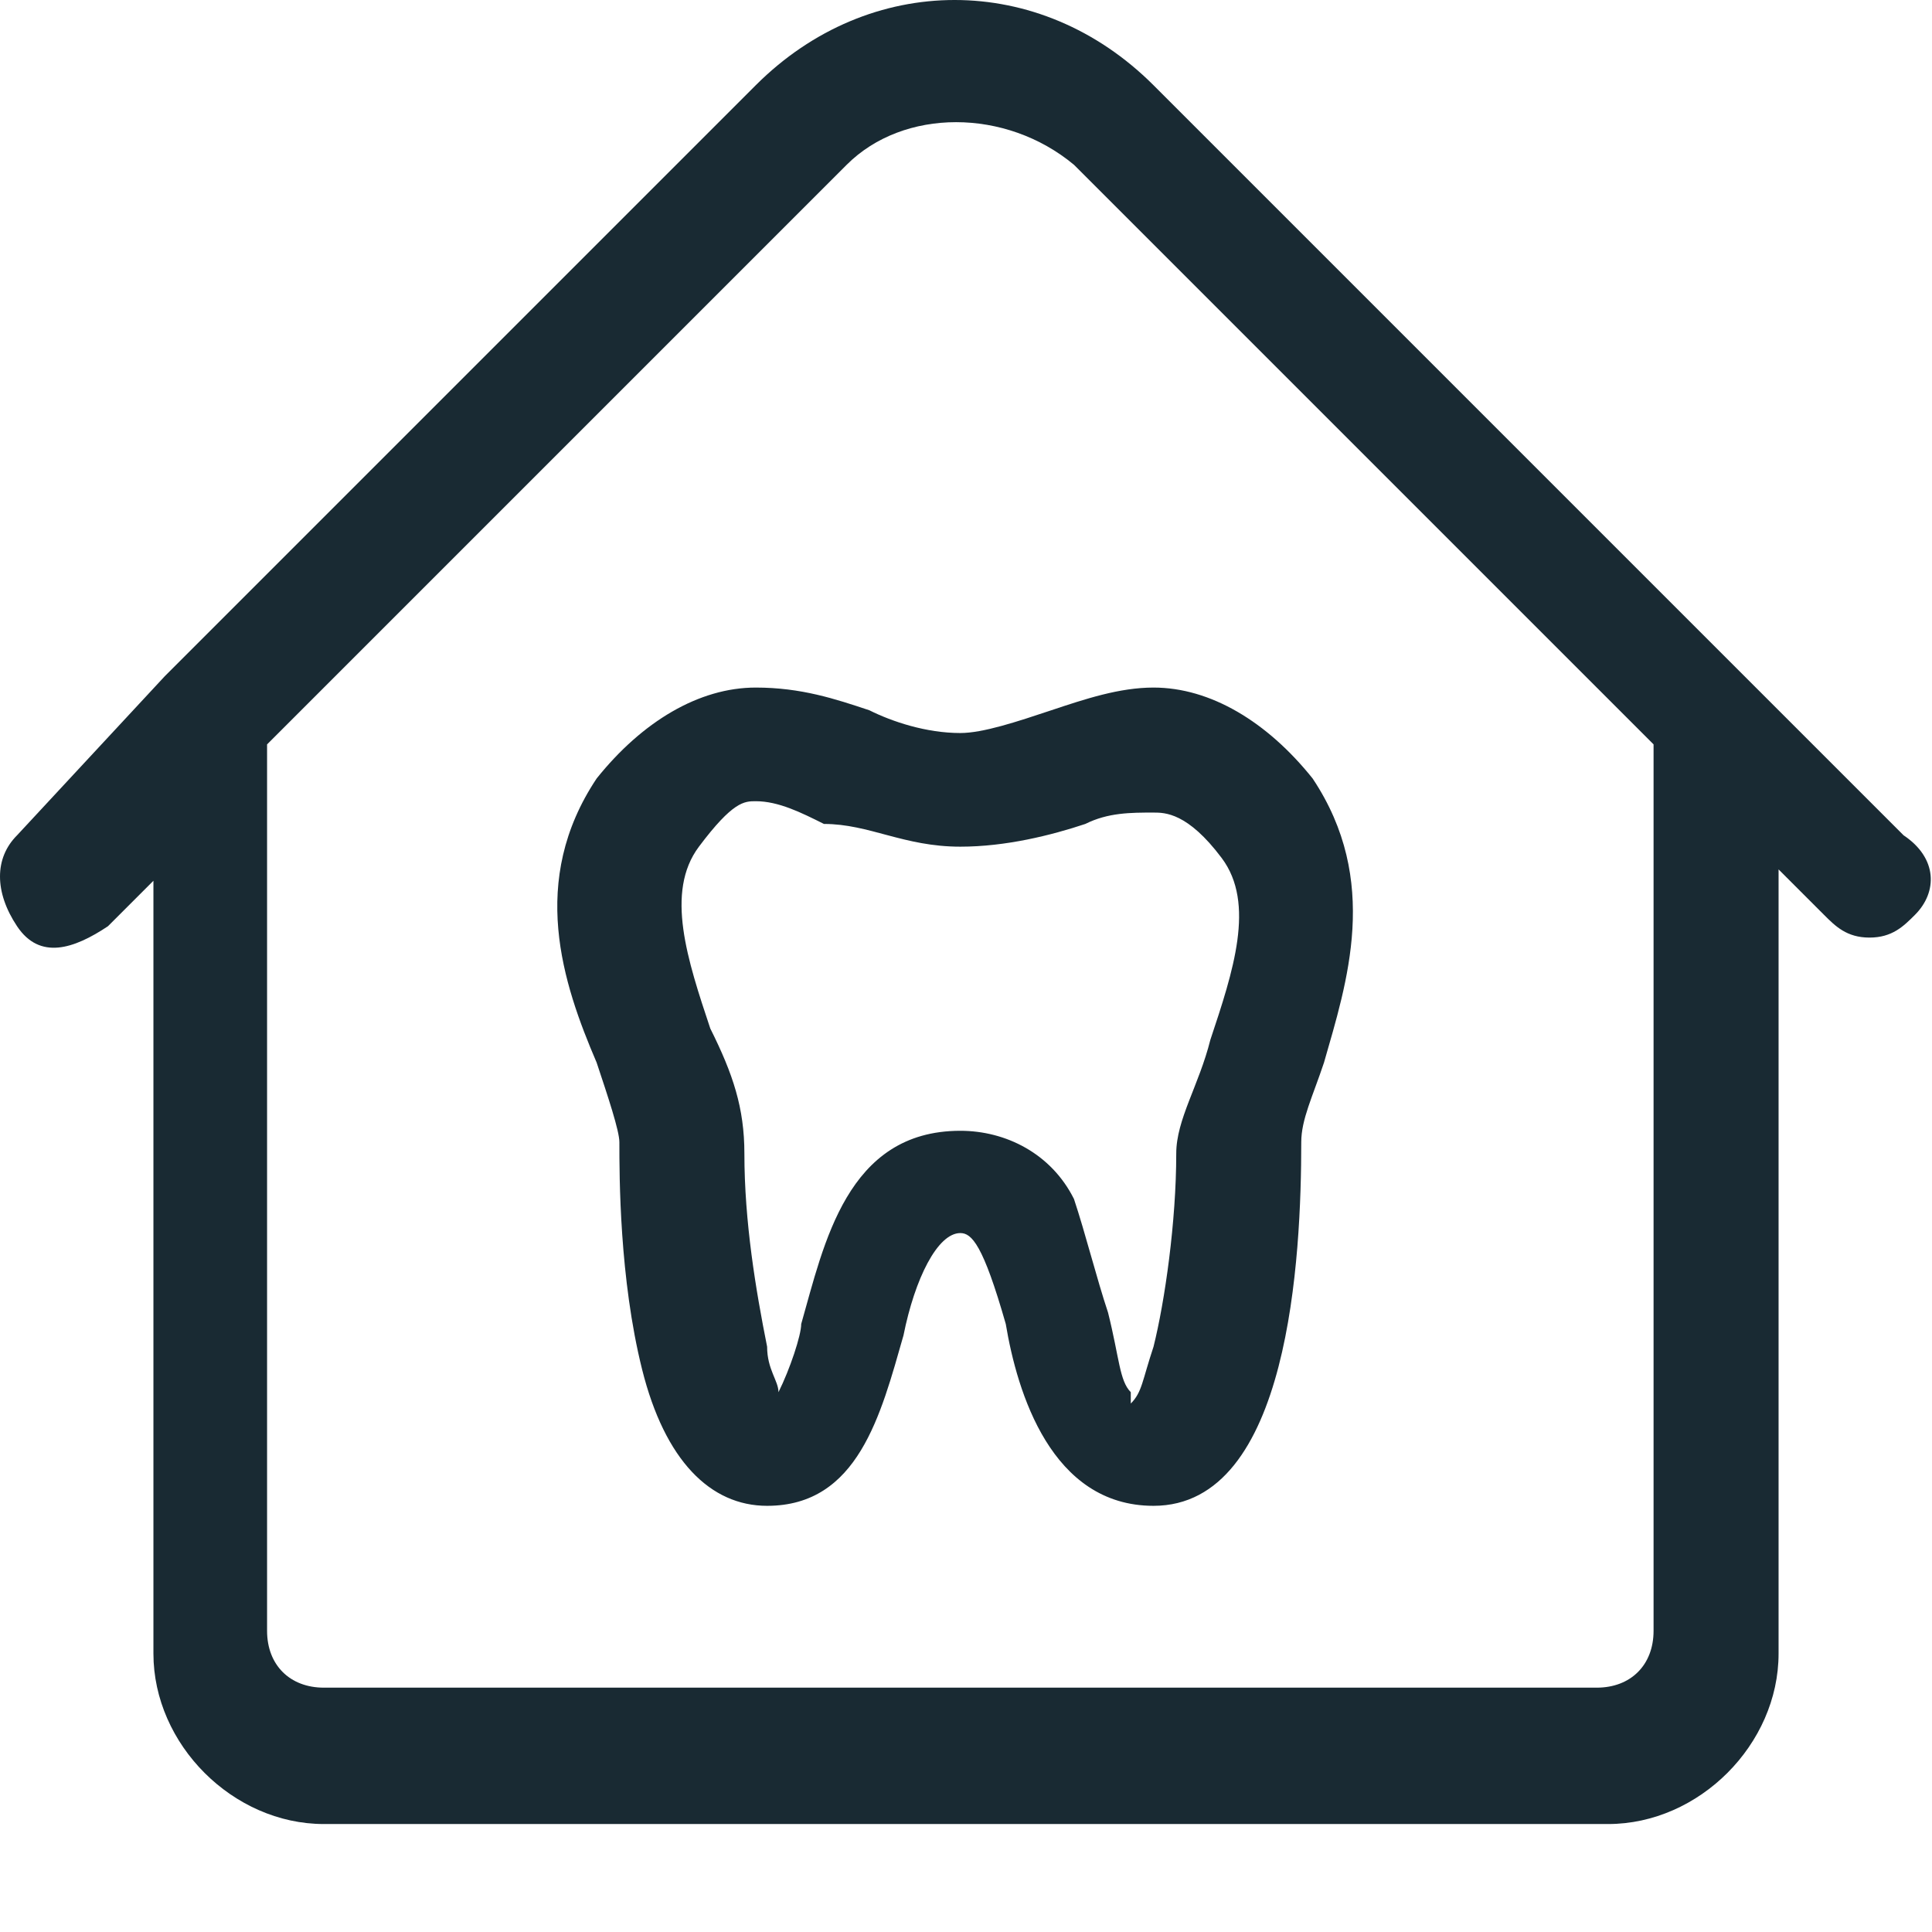
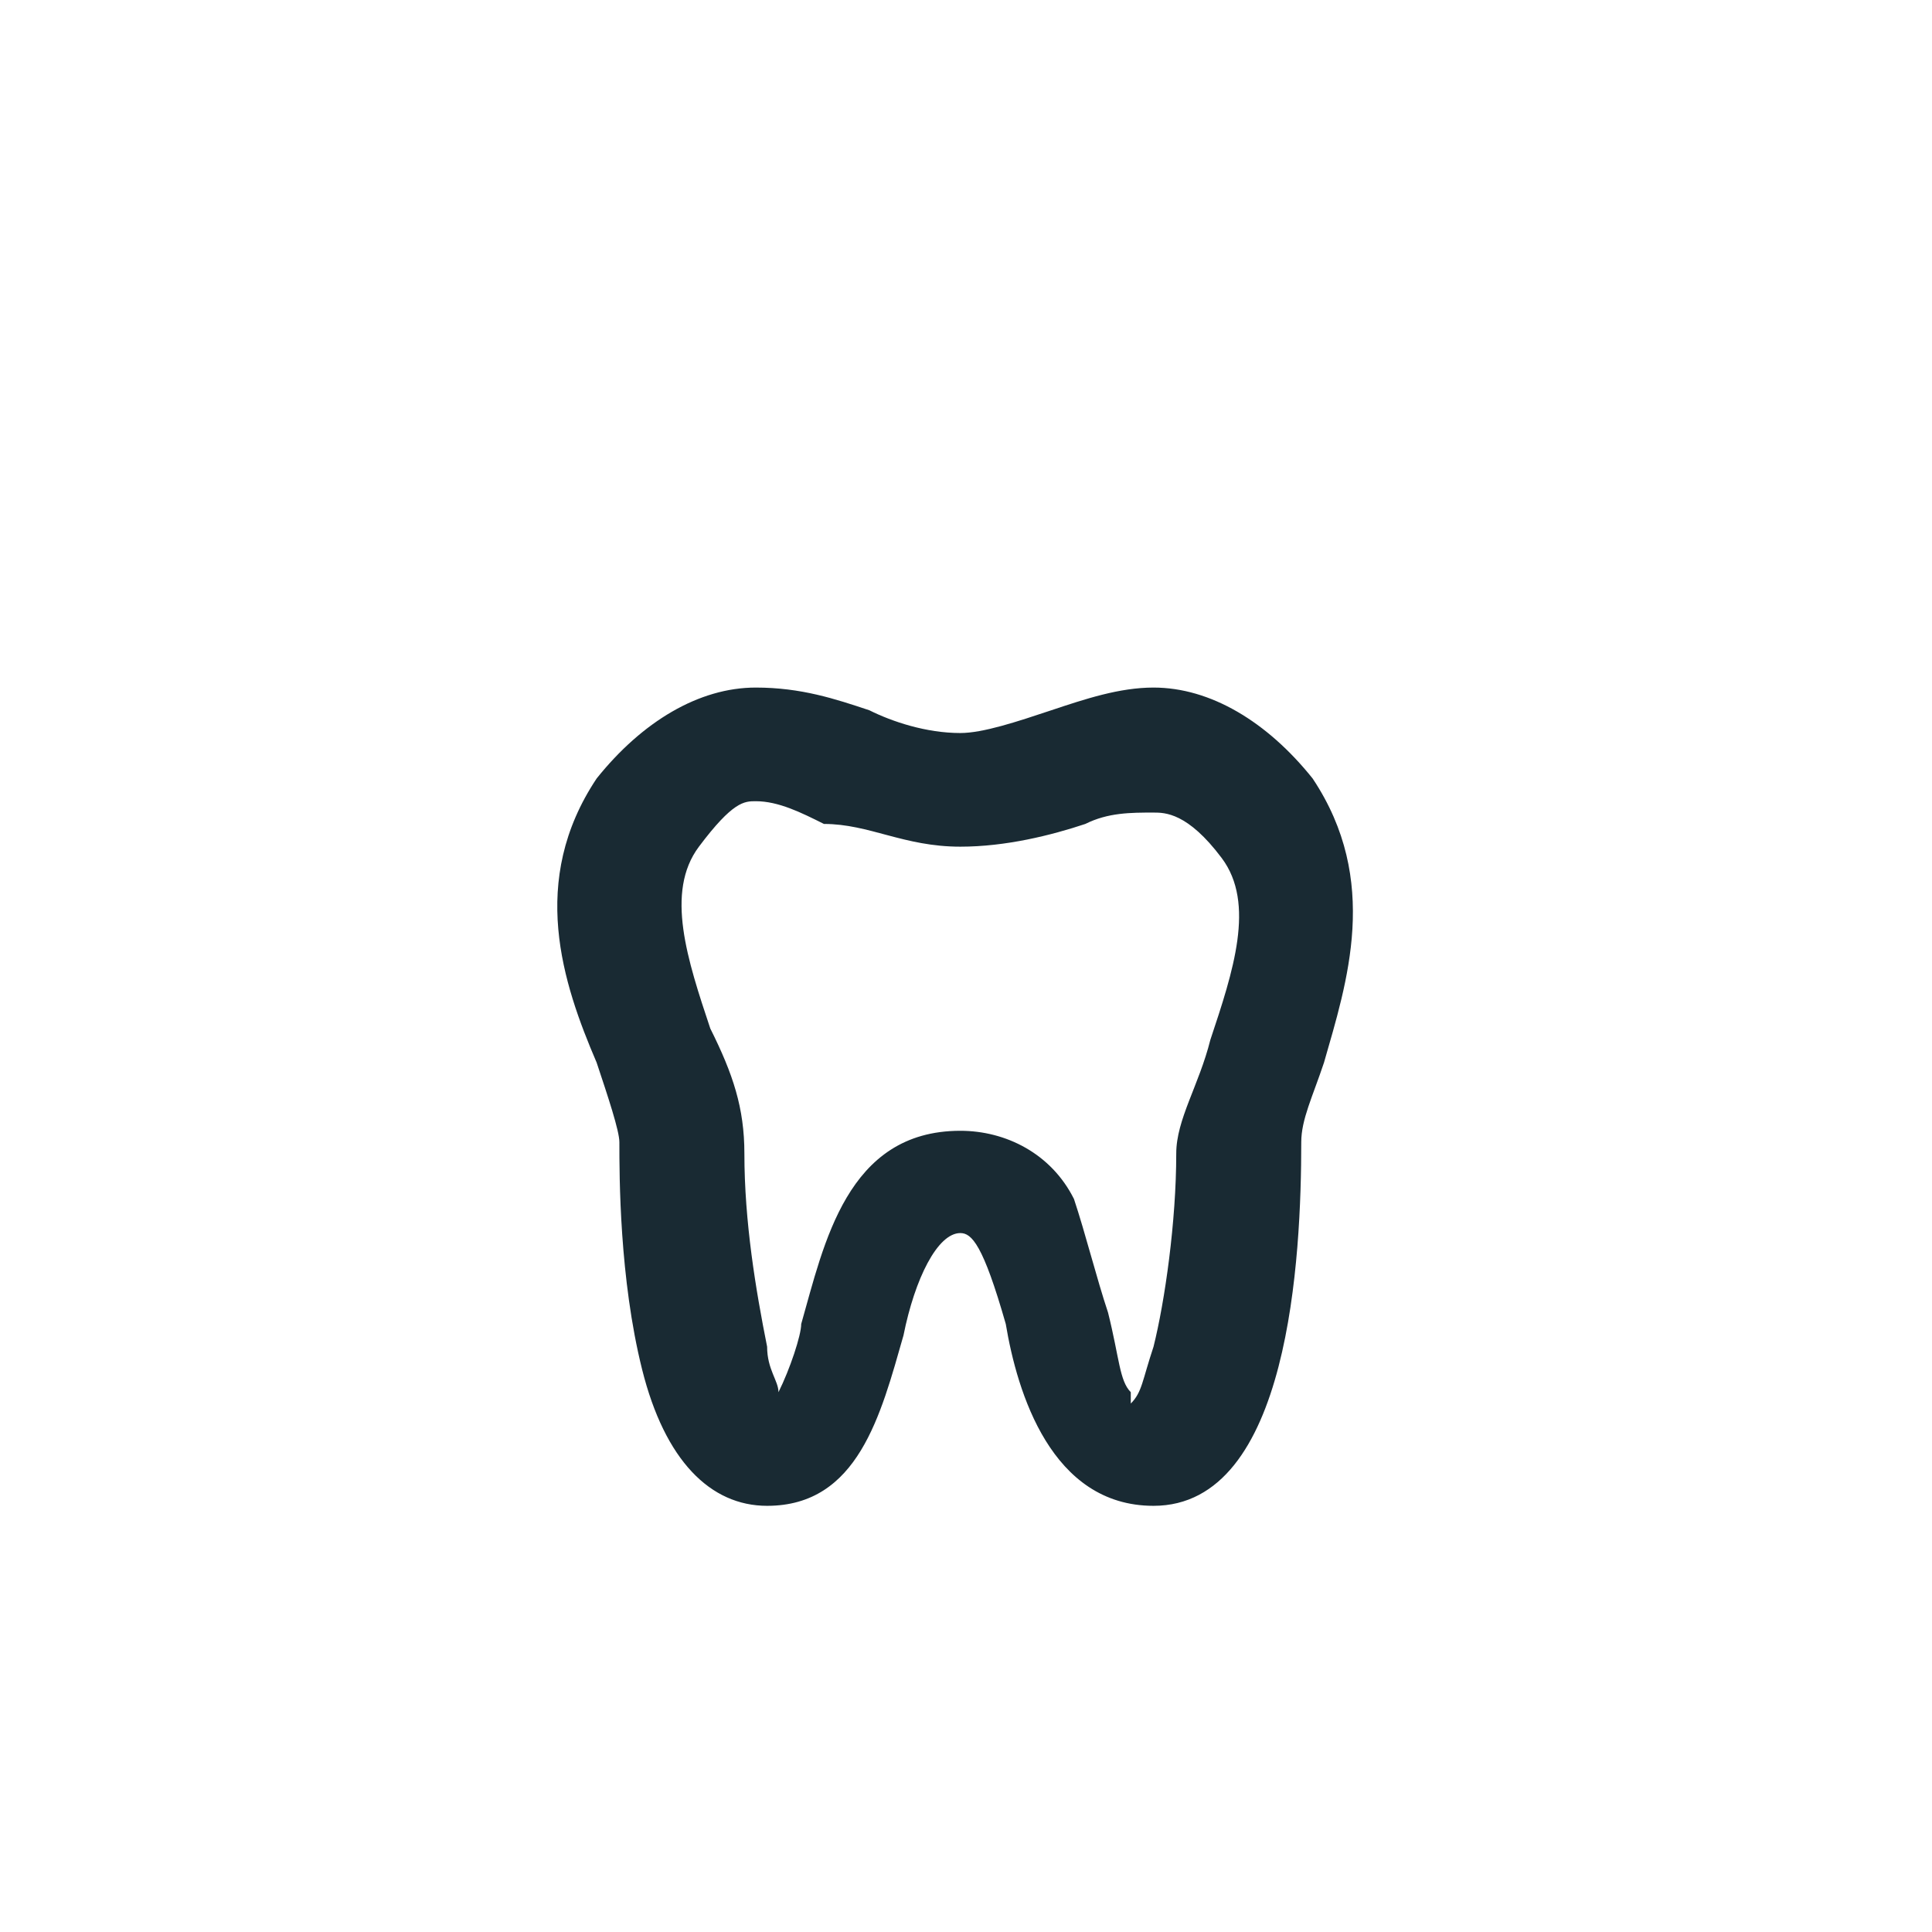
<svg xmlns="http://www.w3.org/2000/svg" width="17" height="17" viewBox="0 0 17 17" fill="none">
-   <path d="M16.75 7.35L15.45 6.05L10.15 0.75C9.15 -0.25 7.65 -0.25 6.65 0.75L1.45 5.95L0.15 7.35C-0.05 7.55 -0.05 7.85 0.15 8.15C0.35 8.45 0.65 8.35 0.95 8.15L1.35 7.75V14.55C1.35 15.35 2.05 16.05 2.85 16.05H14.15C14.95 16.05 15.65 15.35 15.65 14.55V7.65L16.05 8.05C16.15 8.15 16.25 8.25 16.45 8.25C16.65 8.25 16.75 8.15 16.85 8.05C17.05 7.85 17.05 7.55 16.75 7.35ZM14.55 14.35C14.55 14.65 14.35 14.85 14.05 14.85H2.85C2.55 14.85 2.35 14.65 2.35 14.35V6.55L7.45 1.45C7.95 0.95 8.85 0.95 9.45 1.45L14.55 6.55V14.35Z" fill="#192A33" />
  <path d="M11.55 6.85C11.15 6.35 10.65 6.05 10.15 6.05C9.85 6.05 9.55 6.15 9.25 6.25C8.95 6.35 8.65 6.45 8.45 6.45C8.15 6.45 7.85 6.35 7.65 6.25C7.35 6.15 7.05 6.05 6.65 6.05C6.15 6.05 5.65 6.35 5.25 6.85C4.65 7.75 4.95 8.65 5.25 9.35C5.35 9.65 5.45 9.95 5.45 10.05C5.45 10.35 5.45 11.25 5.65 12.05C5.85 12.85 6.25 13.25 6.75 13.25C7.55 13.25 7.75 12.45 7.95 11.75C8.05 11.25 8.25 10.85 8.45 10.85C8.55 10.85 8.65 10.95 8.85 11.65C8.95 12.25 9.25 13.25 10.15 13.25C11.35 13.25 11.45 11.05 11.45 10.05C11.45 9.85 11.55 9.65 11.65 9.35C11.85 8.65 12.15 7.75 11.55 6.85ZM6.65 7.05C6.85 7.05 7.05 7.15 7.25 7.25C7.65 7.25 7.95 7.45 8.45 7.45C8.85 7.45 9.25 7.35 9.55 7.25C9.75 7.15 9.95 7.15 10.15 7.15C10.25 7.15 10.45 7.15 10.75 7.55C11.05 7.95 10.85 8.55 10.65 9.15C10.55 9.55 10.35 9.85 10.35 10.15C10.35 10.75 10.25 11.45 10.15 11.85C10.05 12.15 10.05 12.25 9.95 12.35C9.95 12.35 9.95 12.35 9.95 12.25C9.85 12.15 9.85 11.95 9.75 11.55C9.65 11.25 9.55 10.85 9.45 10.55C9.25 10.15 8.85 9.95 8.45 9.95C7.45 9.95 7.25 10.95 7.05 11.65C7.05 11.75 6.95 12.05 6.85 12.25C6.85 12.15 6.75 12.05 6.75 11.85C6.65 11.35 6.55 10.75 6.55 10.15C6.55 9.75 6.45 9.45 6.25 9.05C6.05 8.45 5.85 7.85 6.15 7.45C6.45 7.05 6.55 7.05 6.65 7.05Z" fill="#192A33" />
</svg>